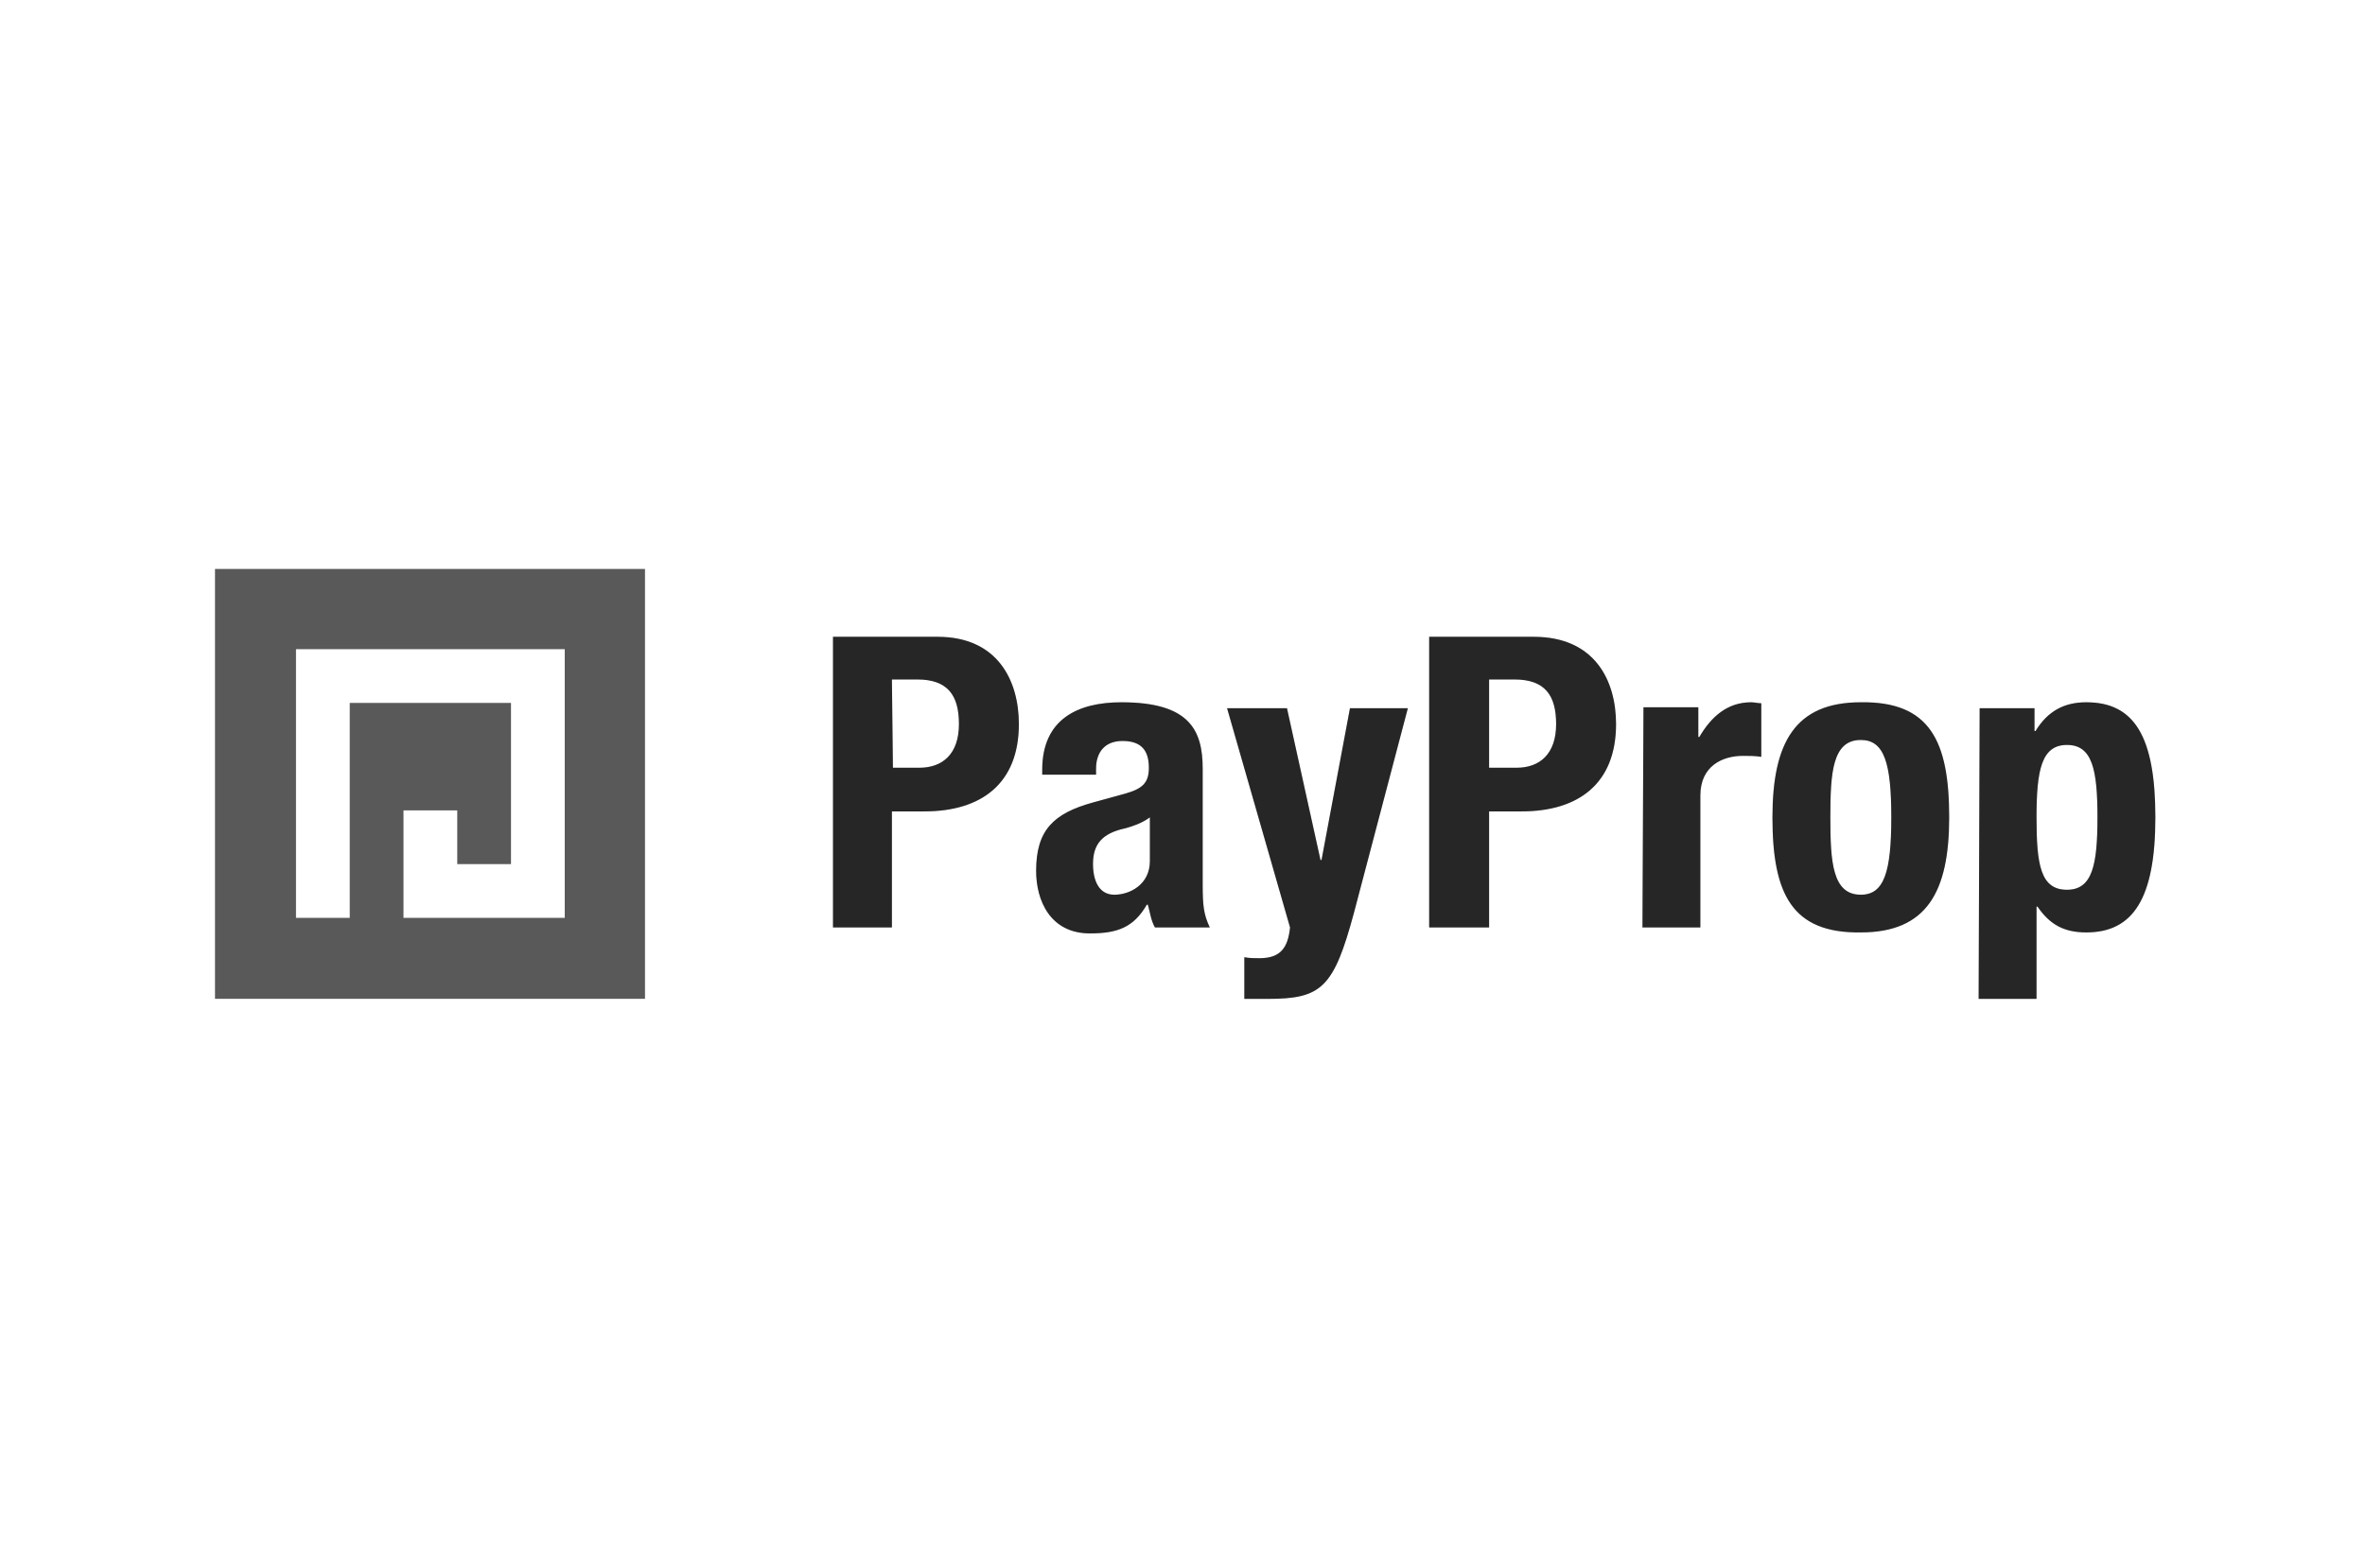
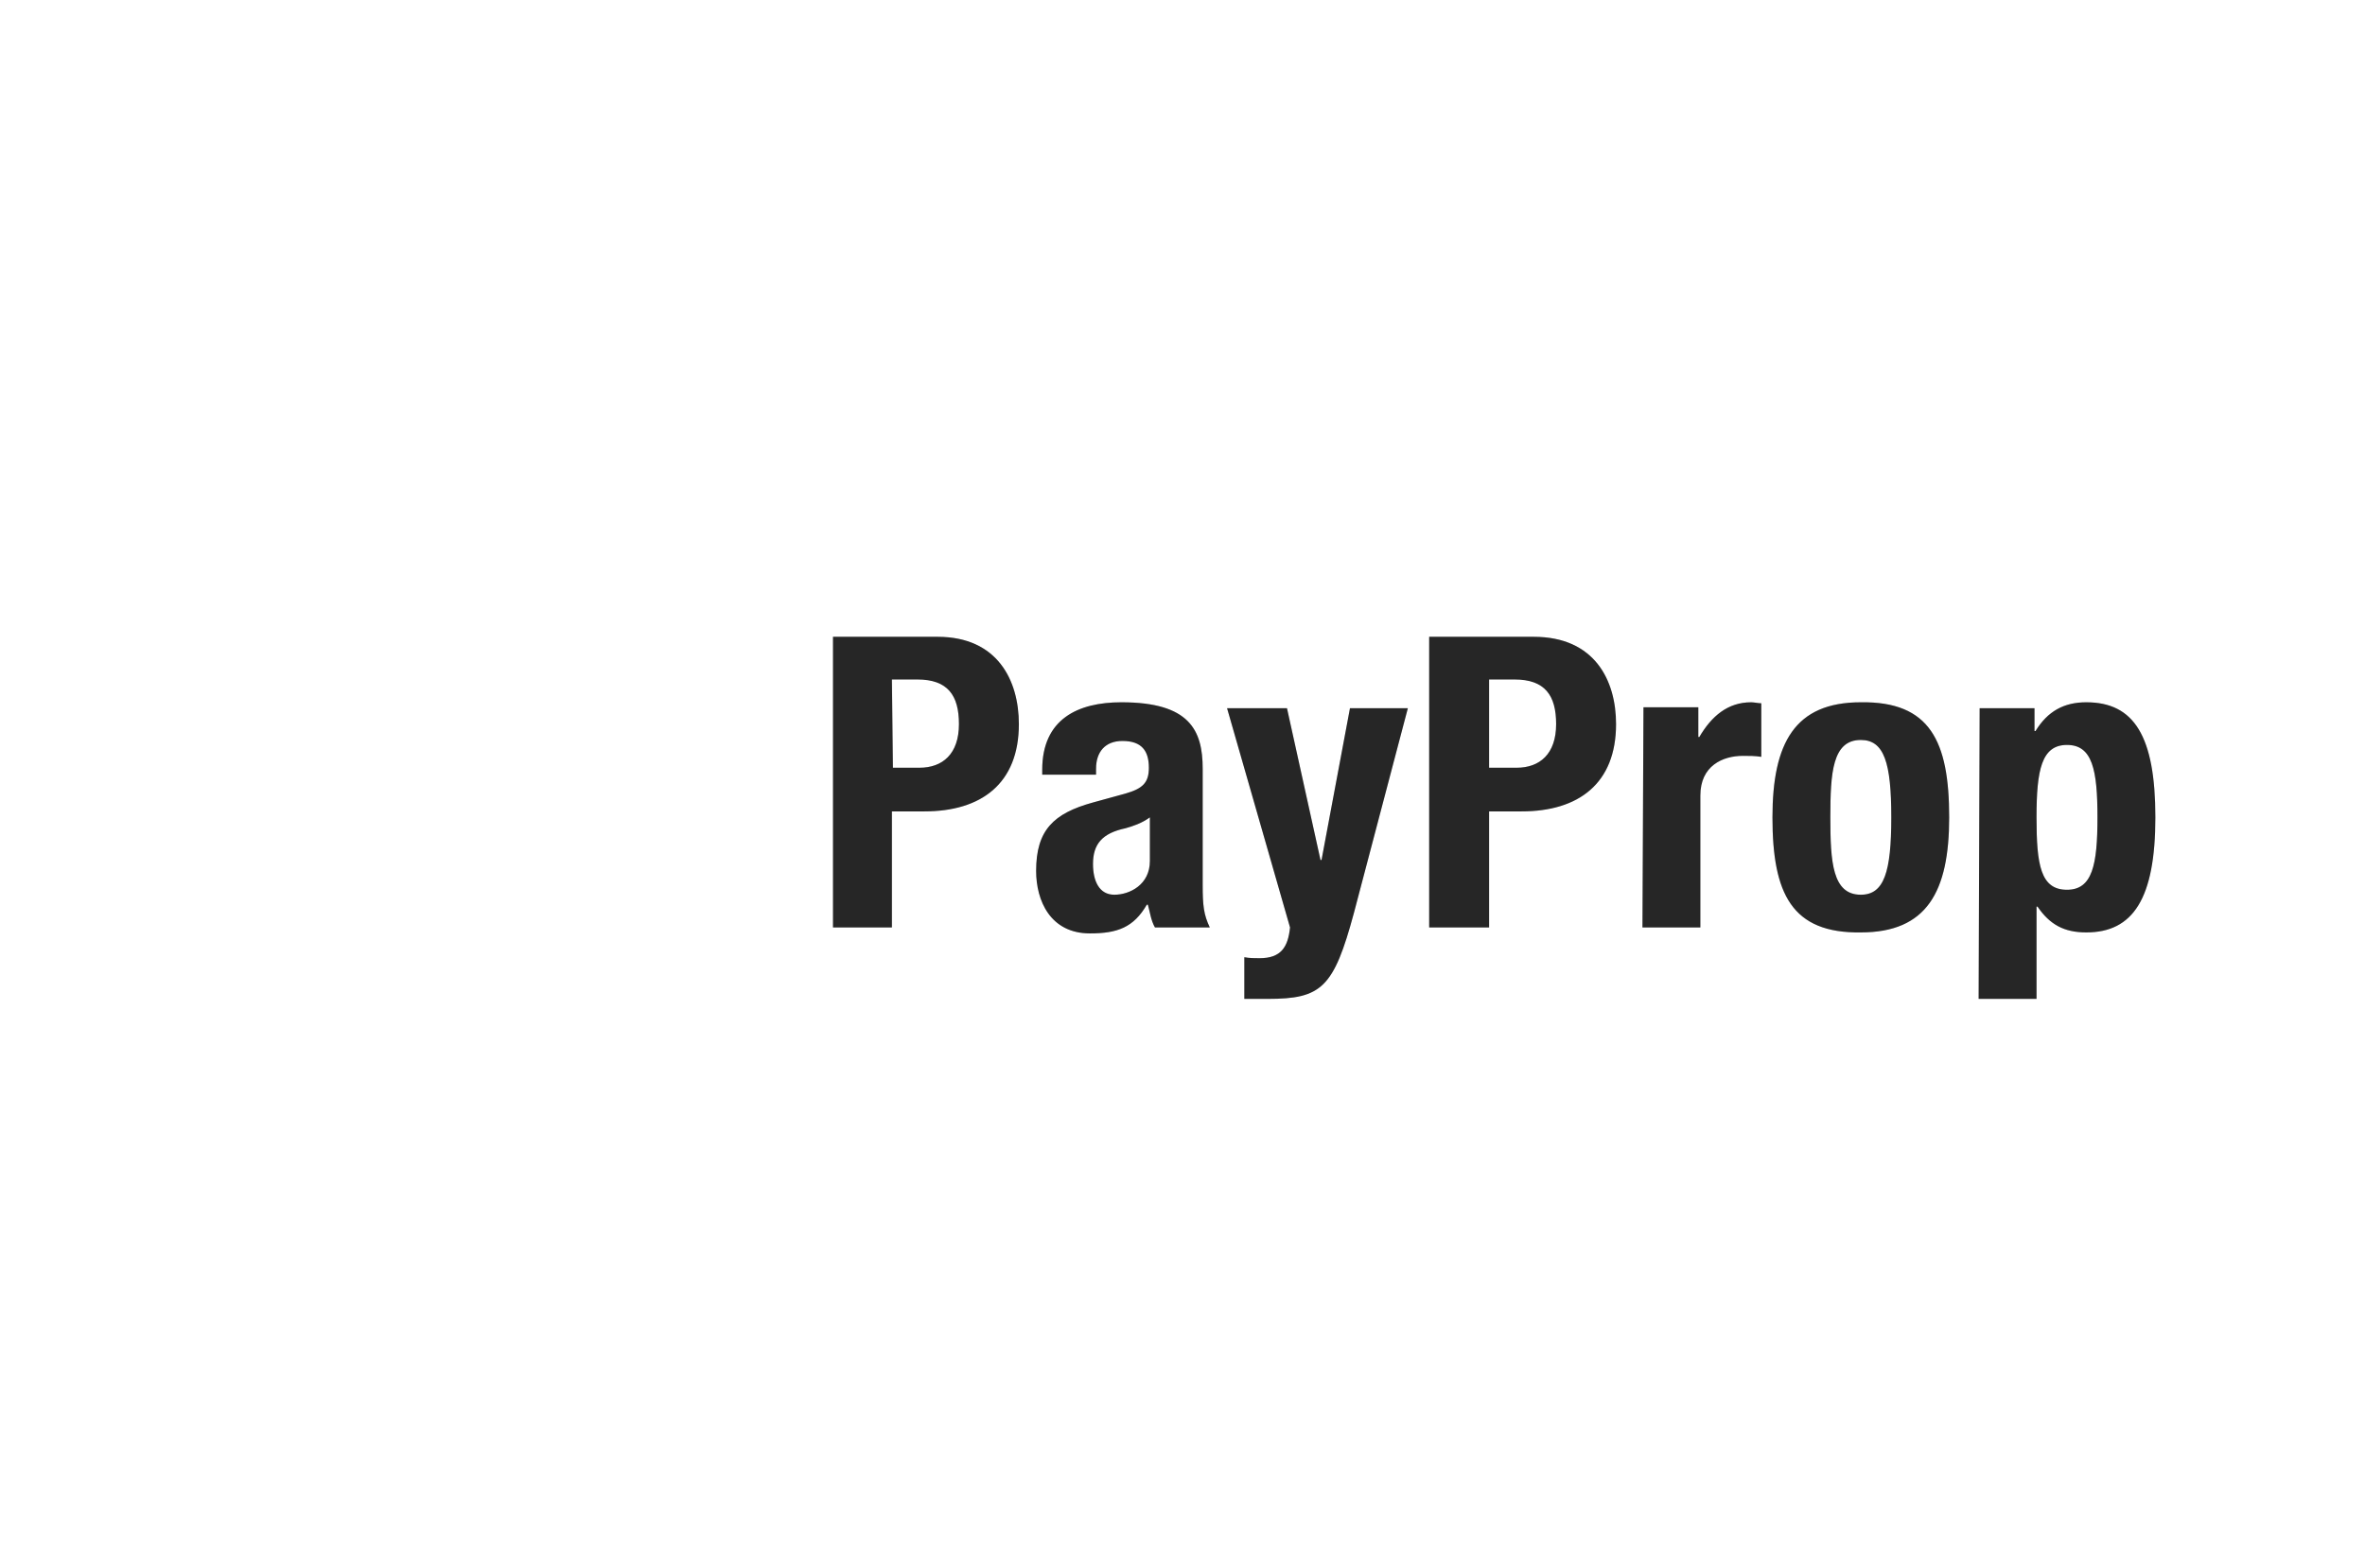
<svg xmlns="http://www.w3.org/2000/svg" width="374" height="248" viewBox="0 0 374 248" fill="none">
-   <path d="M102 90H34V158H102V90ZM63.808 128.192H72.308V136.692H80.808V111.192H55.308V145.192H46.808V102.692H89.308V145.192H63.808V128.192Z" fill="#595959" />
  <path d="M131.57 146.712H141.046V128.352H146.186C155.18 128.352 161.123 123.958 161.123 114.543C161.123 107.639 157.75 100.734 148.274 100.734H131.731V146.712H131.57ZM141.046 107.482H145.062C149.88 107.482 151.647 109.993 151.647 114.543C151.647 119.251 149.077 121.448 145.383 121.448H141.207L141.046 107.482ZM173.329 122.546V121.605C173.329 118.937 174.775 117.211 177.505 117.211C180.557 117.211 181.681 118.78 181.681 121.448C181.681 123.802 180.717 124.743 177.987 125.528L172.847 126.94C166.583 128.666 163.853 131.334 163.853 137.767C163.853 142.475 166.102 147.653 172.365 147.653C176.702 147.653 179.272 146.712 181.36 143.103H181.52C181.842 144.201 182.002 145.613 182.645 146.712H191.318C190.354 144.672 190.193 143.26 190.193 139.964V121.605C190.193 115.485 188.105 111.091 177.344 111.091C170.438 111.091 164.817 113.759 164.817 121.762V122.546H173.329ZM181.842 136.198C181.842 139.964 178.629 141.533 176.22 141.533C173.811 141.533 172.847 139.337 172.847 136.669C172.847 133.531 174.293 131.804 177.987 131.02C179.111 130.706 180.557 130.235 181.842 129.294V136.198ZM196.778 158.01H200.472C208.985 158.01 210.912 156.284 214.124 144.358L222.637 112.033H213.482L208.985 136.041H208.824L203.524 112.033H194.048L204.006 146.712C203.685 149.85 202.56 151.576 199.188 151.576C198.384 151.576 197.581 151.576 196.778 151.419V158.01ZM226.01 146.712H235.486V128.352H240.625C249.619 128.352 255.562 123.958 255.562 114.543C255.562 107.639 252.189 100.734 242.552 100.734H226.01V146.712ZM235.486 107.482H239.501C244.319 107.482 246.086 109.993 246.086 114.543C246.086 119.251 243.516 121.448 239.822 121.448H235.486V107.482ZM259.738 146.712H268.893V125.841C268.893 121.134 272.426 119.565 275.638 119.565C276.602 119.565 277.566 119.565 278.529 119.722V111.248C278.047 111.248 277.405 111.091 276.923 111.091C273.229 111.091 270.659 113.288 268.732 116.583H268.571V111.876H259.898L259.738 146.712ZM280.296 129.294C280.296 141.376 283.348 147.653 294.269 147.496C304.709 147.496 308.242 141.063 308.242 129.294C308.242 117.211 305.191 110.934 294.269 111.091C283.829 111.091 280.296 117.525 280.296 129.294ZM289.451 129.294C289.451 122.232 289.772 117.054 294.269 117.054C297.963 117.054 299.088 120.663 299.088 129.294C299.088 137.924 297.963 141.533 294.269 141.533C289.772 141.533 289.451 136.355 289.451 129.294ZM322.055 129.294C322.055 121.762 322.858 117.839 326.873 117.839C330.888 117.839 331.692 121.762 331.692 129.294C331.692 136.826 330.888 140.749 326.873 140.749C322.697 140.749 322.055 136.826 322.055 129.294ZM312.9 158.01H322.055V143.416H322.215C324.143 146.241 326.391 147.496 329.925 147.496C337.313 147.496 340.846 142.161 340.846 129.294C340.846 116.426 337.474 111.091 329.925 111.091C326.391 111.091 323.822 112.503 321.894 115.642H321.734V112.033H313.061L312.9 158.01Z" fill="#303030" />
  <path d="M131.57 146.712H141.046V128.352H146.186C155.18 128.352 161.123 123.958 161.123 114.543C161.123 107.639 157.75 100.734 148.274 100.734H131.731V146.712H131.57ZM141.046 107.482H145.062C149.88 107.482 151.647 109.993 151.647 114.543C151.647 119.251 149.077 121.448 145.383 121.448H141.207L141.046 107.482ZM173.329 122.546V121.605C173.329 118.937 174.775 117.211 177.505 117.211C180.557 117.211 181.681 118.78 181.681 121.448C181.681 123.802 180.717 124.743 177.987 125.528L172.847 126.94C166.583 128.666 163.853 131.334 163.853 137.767C163.853 142.475 166.102 147.653 172.365 147.653C176.702 147.653 179.272 146.712 181.36 143.103H181.52C181.842 144.201 182.002 145.613 182.645 146.712H191.318C190.354 144.672 190.193 143.26 190.193 139.964V121.605C190.193 115.485 188.105 111.091 177.344 111.091C170.438 111.091 164.817 113.759 164.817 121.762V122.546H173.329ZM181.842 136.198C181.842 139.964 178.629 141.533 176.22 141.533C173.811 141.533 172.847 139.337 172.847 136.669C172.847 133.531 174.293 131.804 177.987 131.02C179.111 130.706 180.557 130.235 181.842 129.294V136.198ZM196.778 158.01H200.472C208.985 158.01 210.912 156.284 214.124 144.358L222.637 112.033H213.482L208.985 136.041H208.824L203.524 112.033H194.048L204.006 146.712C203.685 149.85 202.56 151.576 199.188 151.576C198.384 151.576 197.581 151.576 196.778 151.419V158.01ZM226.01 146.712H235.486V128.352H240.625C249.619 128.352 255.562 123.958 255.562 114.543C255.562 107.639 252.189 100.734 242.552 100.734H226.01V146.712ZM235.486 107.482H239.501C244.319 107.482 246.086 109.993 246.086 114.543C246.086 119.251 243.516 121.448 239.822 121.448H235.486V107.482ZM259.738 146.712H268.893V125.841C268.893 121.134 272.426 119.565 275.638 119.565C276.602 119.565 277.566 119.565 278.529 119.722V111.248C278.047 111.248 277.405 111.091 276.923 111.091C273.229 111.091 270.659 113.288 268.732 116.583H268.571V111.876H259.898L259.738 146.712ZM280.296 129.294C280.296 141.376 283.348 147.653 294.269 147.496C304.709 147.496 308.242 141.063 308.242 129.294C308.242 117.211 305.191 110.934 294.269 111.091C283.829 111.091 280.296 117.525 280.296 129.294ZM289.451 129.294C289.451 122.232 289.772 117.054 294.269 117.054C297.963 117.054 299.088 120.663 299.088 129.294C299.088 137.924 297.963 141.533 294.269 141.533C289.772 141.533 289.451 136.355 289.451 129.294ZM322.055 129.294C322.055 121.762 322.858 117.839 326.873 117.839C330.888 117.839 331.692 121.762 331.692 129.294C331.692 136.826 330.888 140.749 326.873 140.749C322.697 140.749 322.055 136.826 322.055 129.294ZM312.9 158.01H322.055V143.416H322.215C324.143 146.241 326.391 147.496 329.925 147.496C337.313 147.496 340.846 142.161 340.846 129.294C340.846 116.426 337.474 111.091 329.925 111.091C326.391 111.091 323.822 112.503 321.894 115.642H321.734V112.033H313.061L312.9 158.01Z" fill="black" fill-opacity="0.2" />
</svg>